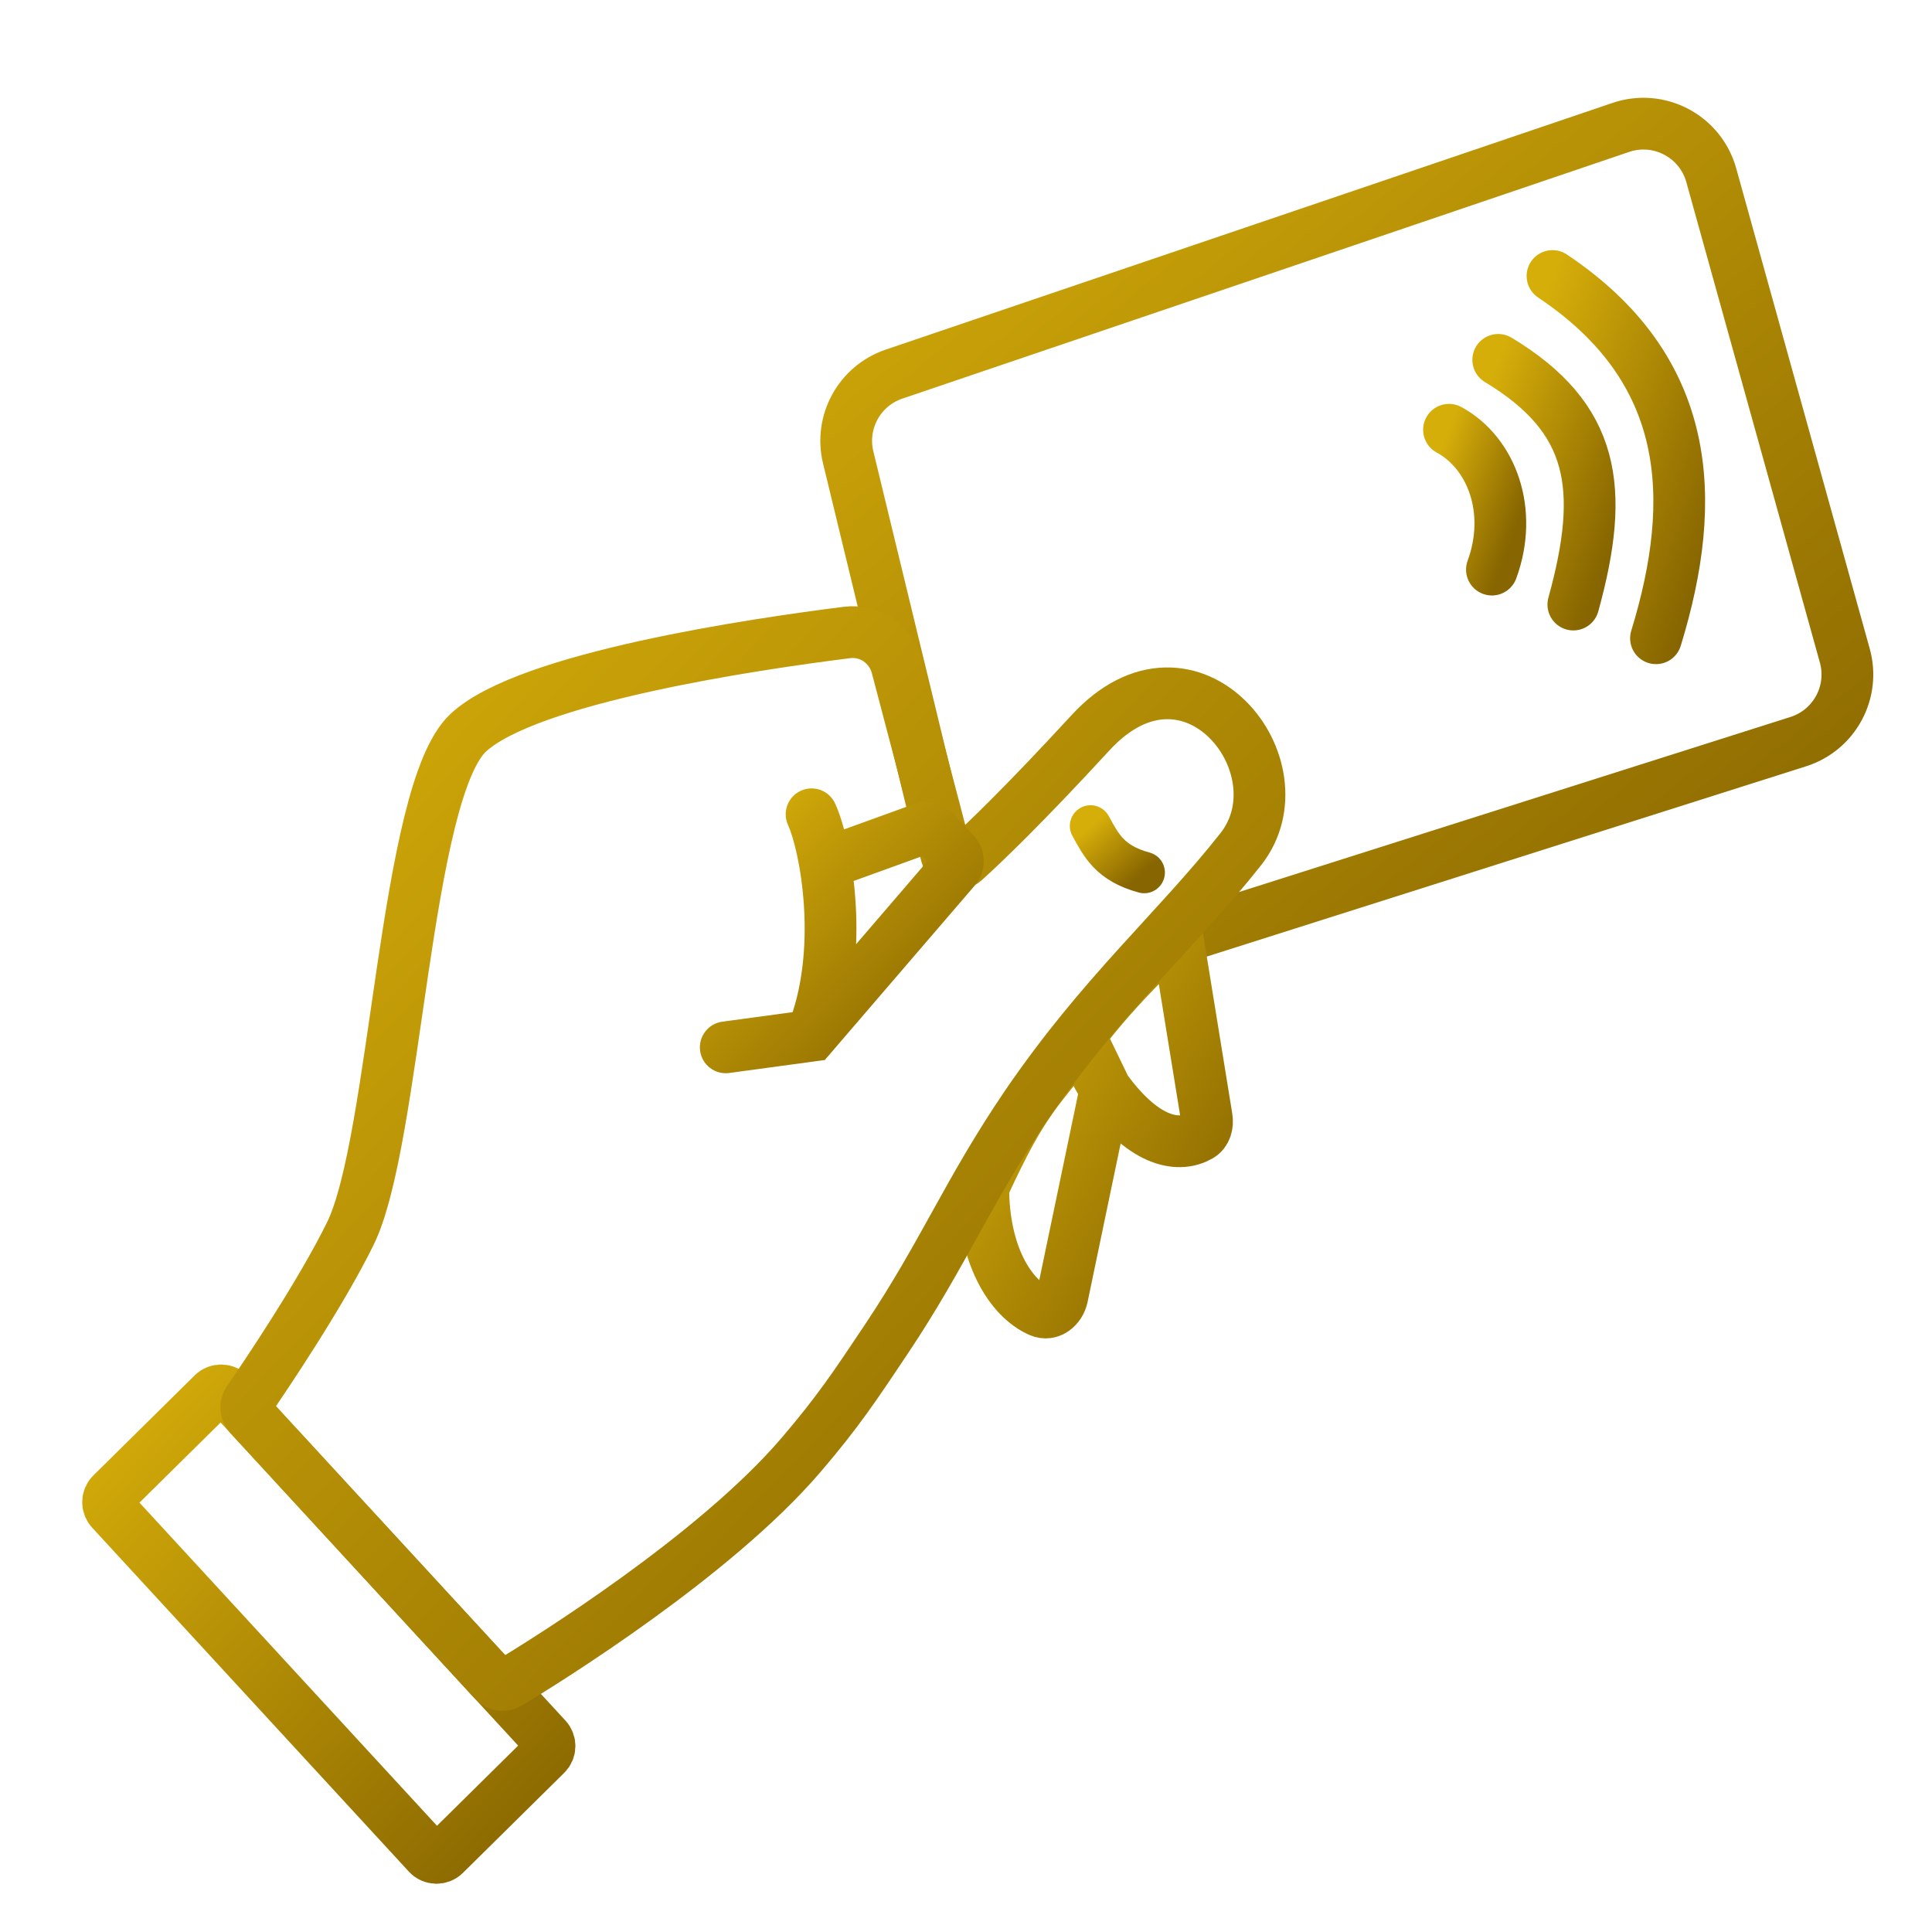
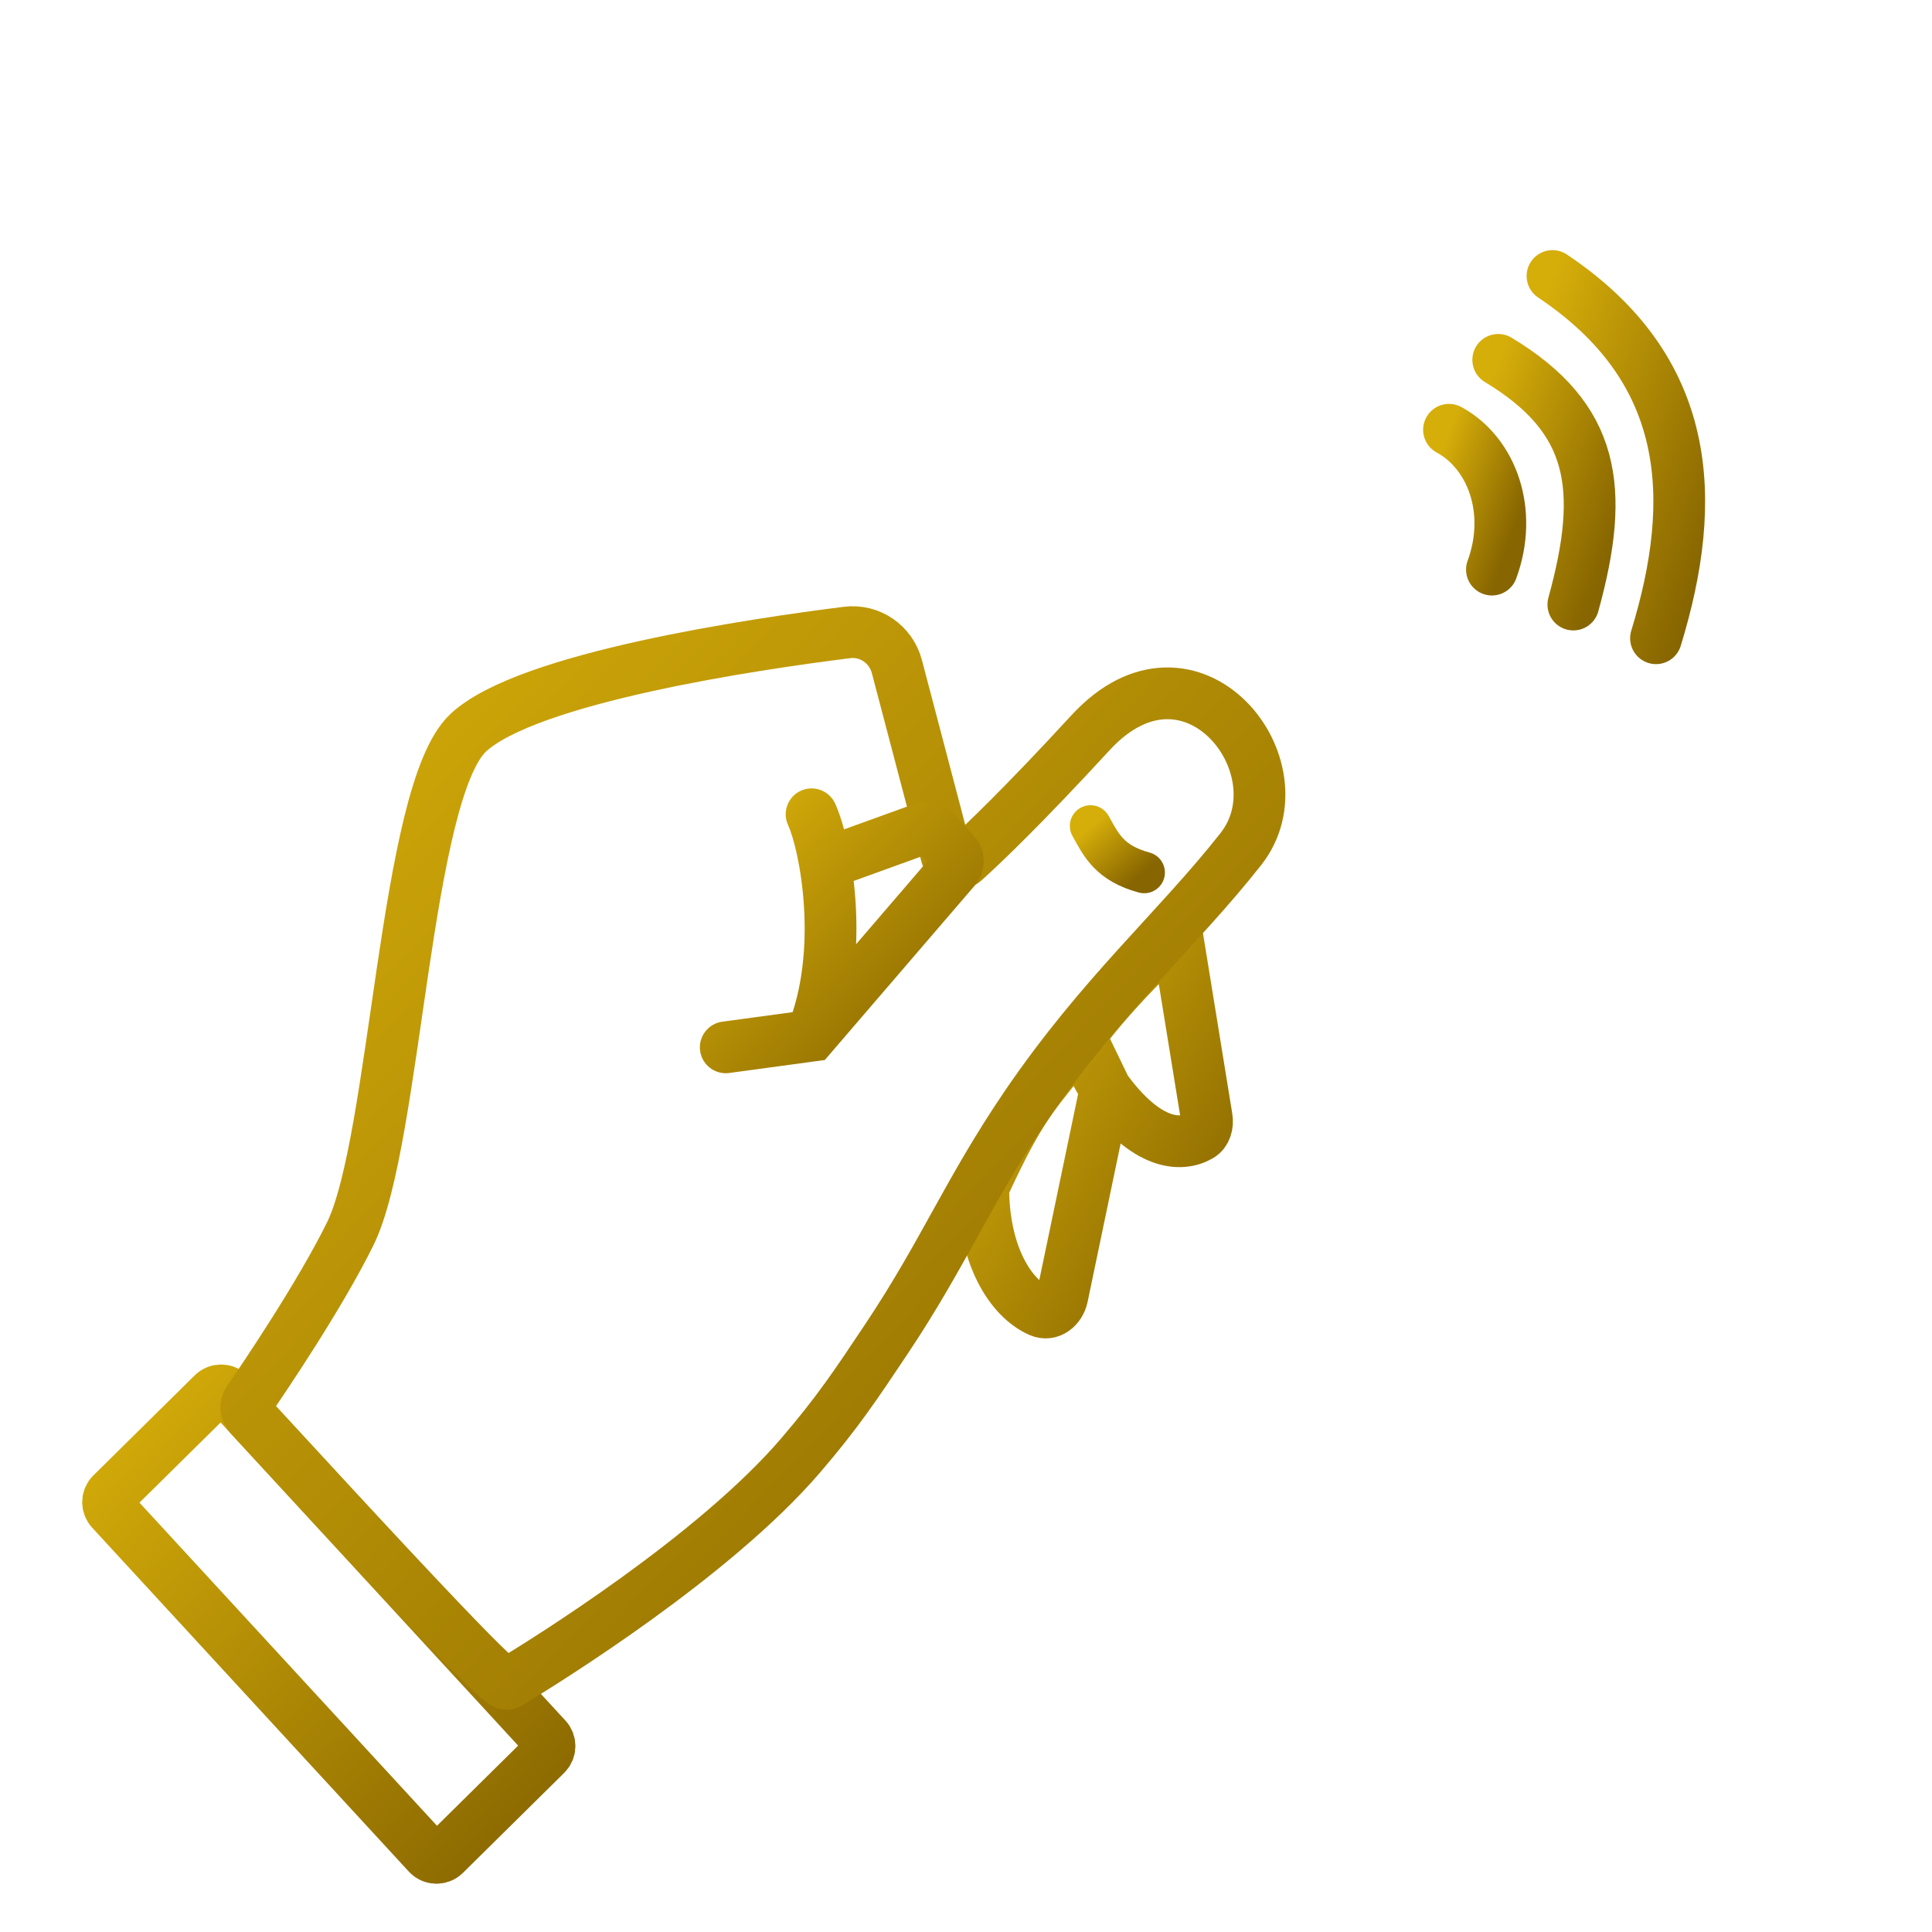
<svg xmlns="http://www.w3.org/2000/svg" width="56" height="56" viewBox="0 0 56 56" fill="none">
  <path d="M42 12.457C43.244 13.132 43.866 14.821 43.244 16.51" stroke="url(#paint0_linear_40_232)" stroke-width="1.5" stroke-linecap="round" />
  <path d="M43.427 10.431C46.226 12.119 46.537 14.146 45.604 17.523" stroke="url(#paint1_linear_40_232)" stroke-width="1.5" stroke-linecap="round" />
  <path d="M45 8C49.043 10.702 49.244 14.447 48 18.5" stroke="url(#paint2_linear_40_232)" stroke-width="1.5" stroke-linecap="round" />
  <path d="M6.17 40.4L3.234 43.299C3.103 43.428 3.098 43.637 3.222 43.771L12.402 53.741C12.532 53.883 12.754 53.888 12.891 53.753L15.827 50.853C15.958 50.724 15.963 50.516 15.839 50.381L6.659 40.411C6.529 40.27 6.307 40.264 6.17 40.4Z" stroke="url(#paint3_linear_40_232)" stroke-width="1.5" />
-   <path d="M27.256 24.278L24.585 13.256C24.337 12.23 24.913 11.184 25.913 10.844L46.981 3.693C48.09 3.317 49.288 3.95 49.602 5.079L53.473 19.005C53.767 20.063 53.171 21.164 52.125 21.496L33.786 27.318" stroke="url(#paint4_linear_40_232)" stroke-width="1.5" />
  <path d="M31.299 30.02C32.393 28.534 34.098 26.98 34.098 26.98L34.977 32.395C35.011 32.602 34.954 32.823 34.773 32.927C34.225 33.241 33.231 33.198 32.046 31.566M31.299 30.02C31.414 30.425 31.804 31.233 32.046 31.566M31.299 30.02C31.591 30.624 32.046 31.566 32.046 31.566M31.299 30.02C30.055 31.709 29.744 31.709 28.5 34.411C28.5 36.37 29.283 37.633 30.141 38.008C30.436 38.138 30.724 37.9 30.79 37.585L32.046 31.566" stroke="url(#paint5_linear_40_232)" stroke-width="1.5" stroke-linecap="round" />
-   <path d="M7.228 41.029L14.32 48.732C14.429 48.85 14.602 48.877 14.739 48.795C15.855 48.121 20.705 45.108 23.213 42.179C24.273 40.942 24.788 40.169 25.701 38.801C27.363 36.31 28.06 34.52 29.744 32.046C31.94 28.821 34.097 26.98 35.963 24.616C37.829 22.252 34.527 18.07 31.61 21.238C29.654 23.363 28.503 24.46 27.957 24.953C27.776 25.117 27.497 25.027 27.435 24.791L25.997 19.323C25.827 18.676 25.214 18.249 24.55 18.333C21.866 18.669 15.293 19.637 13.573 21.238C11.729 22.955 11.483 33.06 10.152 35.762C9.29 37.514 7.697 39.875 7.197 40.604C7.107 40.736 7.12 40.911 7.228 41.029Z" stroke="url(#paint6_linear_40_232)" stroke-width="1.5" />
+   <path d="M7.228 41.029C14.429 48.85 14.602 48.877 14.739 48.795C15.855 48.121 20.705 45.108 23.213 42.179C24.273 40.942 24.788 40.169 25.701 38.801C27.363 36.31 28.06 34.52 29.744 32.046C31.94 28.821 34.097 26.98 35.963 24.616C37.829 22.252 34.527 18.07 31.61 21.238C29.654 23.363 28.503 24.46 27.957 24.953C27.776 25.117 27.497 25.027 27.435 24.791L25.997 19.323C25.827 18.676 25.214 18.249 24.55 18.333C21.866 18.669 15.293 19.637 13.573 21.238C11.729 22.955 11.483 33.06 10.152 35.762C9.29 37.514 7.697 39.875 7.197 40.604C7.107 40.736 7.12 40.911 7.228 41.029Z" stroke="url(#paint6_linear_40_232)" stroke-width="1.5" />
  <path d="M24.206 23.289C24.032 22.913 23.587 22.748 23.211 22.921C22.834 23.095 22.67 23.54 22.843 23.916L23.524 23.603L24.206 23.289ZM23.524 30.02L23.625 30.763L23.907 30.725L24.093 30.509L23.524 30.02ZM20.936 29.614C20.525 29.67 20.238 30.048 20.293 30.459C20.349 30.869 20.727 31.157 21.137 31.101L21.037 30.358L20.936 29.614ZM27.673 24.731L27.121 25.239L27.673 24.731ZM27.098 24.107L27.65 23.599L27.098 24.107ZM26.732 24.017L26.477 23.312L23.891 24.248L24.146 24.954L24.402 25.659L26.988 24.723L26.732 24.017ZM23.524 23.603L22.843 23.916C22.998 24.253 23.235 25.149 23.304 26.283C23.373 27.405 23.27 28.66 22.83 29.736L23.524 30.02L24.218 30.304C24.773 28.948 24.878 27.445 24.802 26.191C24.726 24.95 24.465 23.853 24.206 23.289L23.524 23.603ZM21.037 30.358L21.137 31.101L23.625 30.763L23.524 30.02L23.424 29.277L20.936 29.614L21.037 30.358ZM23.524 30.02L24.093 30.509L28.25 25.672L27.681 25.183L27.112 24.694L22.956 29.531L23.524 30.02ZM27.673 24.731L28.225 24.223L27.65 23.599L27.098 24.107L26.547 24.615L27.121 25.239L27.673 24.731ZM27.681 25.183L28.25 25.672C28.61 25.253 28.599 24.63 28.225 24.223L27.673 24.731L27.121 25.239C26.98 25.086 26.977 24.852 27.112 24.694L27.681 25.183ZM26.732 24.017L26.988 24.723C26.832 24.779 26.659 24.736 26.547 24.615L27.098 24.107L27.65 23.599C27.352 23.276 26.89 23.163 26.477 23.312L26.732 24.017Z" fill="url(#paint7_linear_40_232)" />
  <path d="M31.61 23.94C31.921 24.503 32.169 25.021 33.165 25.291" stroke="url(#paint8_linear_40_232)" stroke-width="1.2" stroke-linecap="round" />
  <defs>
    <linearGradient id="paint0_linear_40_232" x1="41.256" y1="14.483" x2="43.878" y2="15.446" gradientUnits="userSpaceOnUse">
      <stop stop-color="#D6AE0A" />
      <stop offset="1" stop-color="#876500" />
    </linearGradient>
    <linearGradient id="paint1_linear_40_232" x1="42.102" y1="13.977" x2="46.752" y2="15.714" gradientUnits="userSpaceOnUse">
      <stop stop-color="#D6AE0A" />
      <stop offset="1" stop-color="#876500" />
    </linearGradient>
    <linearGradient id="paint2_linear_40_232" x1="43.163" y1="13.25" x2="49.709" y2="15.54" gradientUnits="userSpaceOnUse">
      <stop stop-color="#D6AE0A" />
      <stop offset="1" stop-color="#876500" />
    </linearGradient>
    <linearGradient id="paint3_linear_40_232" x1="-3.53" y1="47.076" x2="10.293" y2="60.115" gradientUnits="userSpaceOnUse">
      <stop stop-color="#D6AE0A" />
      <stop offset="1" stop-color="#876500" />
    </linearGradient>
    <linearGradient id="paint4_linear_40_232" x1="9.219" y1="15.159" x2="33.035" y2="44.395" gradientUnits="userSpaceOnUse">
      <stop stop-color="#D6AE0A" />
      <stop offset="1" stop-color="#876500" />
    </linearGradient>
    <linearGradient id="paint5_linear_40_232" x1="25.235" y1="32.553" x2="34.958" y2="38.25" gradientUnits="userSpaceOnUse">
      <stop stop-color="#D6AE0A" />
      <stop offset="1" stop-color="#876500" />
    </linearGradient>
    <linearGradient id="paint6_linear_40_232" x1="-7.69" y1="33.566" x2="23.018" y2="63.005" gradientUnits="userSpaceOnUse">
      <stop stop-color="#D6AE0A" />
      <stop offset="1" stop-color="#876500" />
    </linearGradient>
    <linearGradient id="paint7_linear_40_232" x1="17.616" y1="26.98" x2="24.37" y2="33.821" gradientUnits="userSpaceOnUse">
      <stop stop-color="#D6AE0A" />
      <stop offset="1" stop-color="#876500" />
    </linearGradient>
    <linearGradient id="paint8_linear_40_232" x1="30.832" y1="24.616" x2="32.17" y2="26.156" gradientUnits="userSpaceOnUse">
      <stop stop-color="#D6AE0A" />
      <stop offset="1" stop-color="#876500" />
    </linearGradient>
  </defs>
</svg>